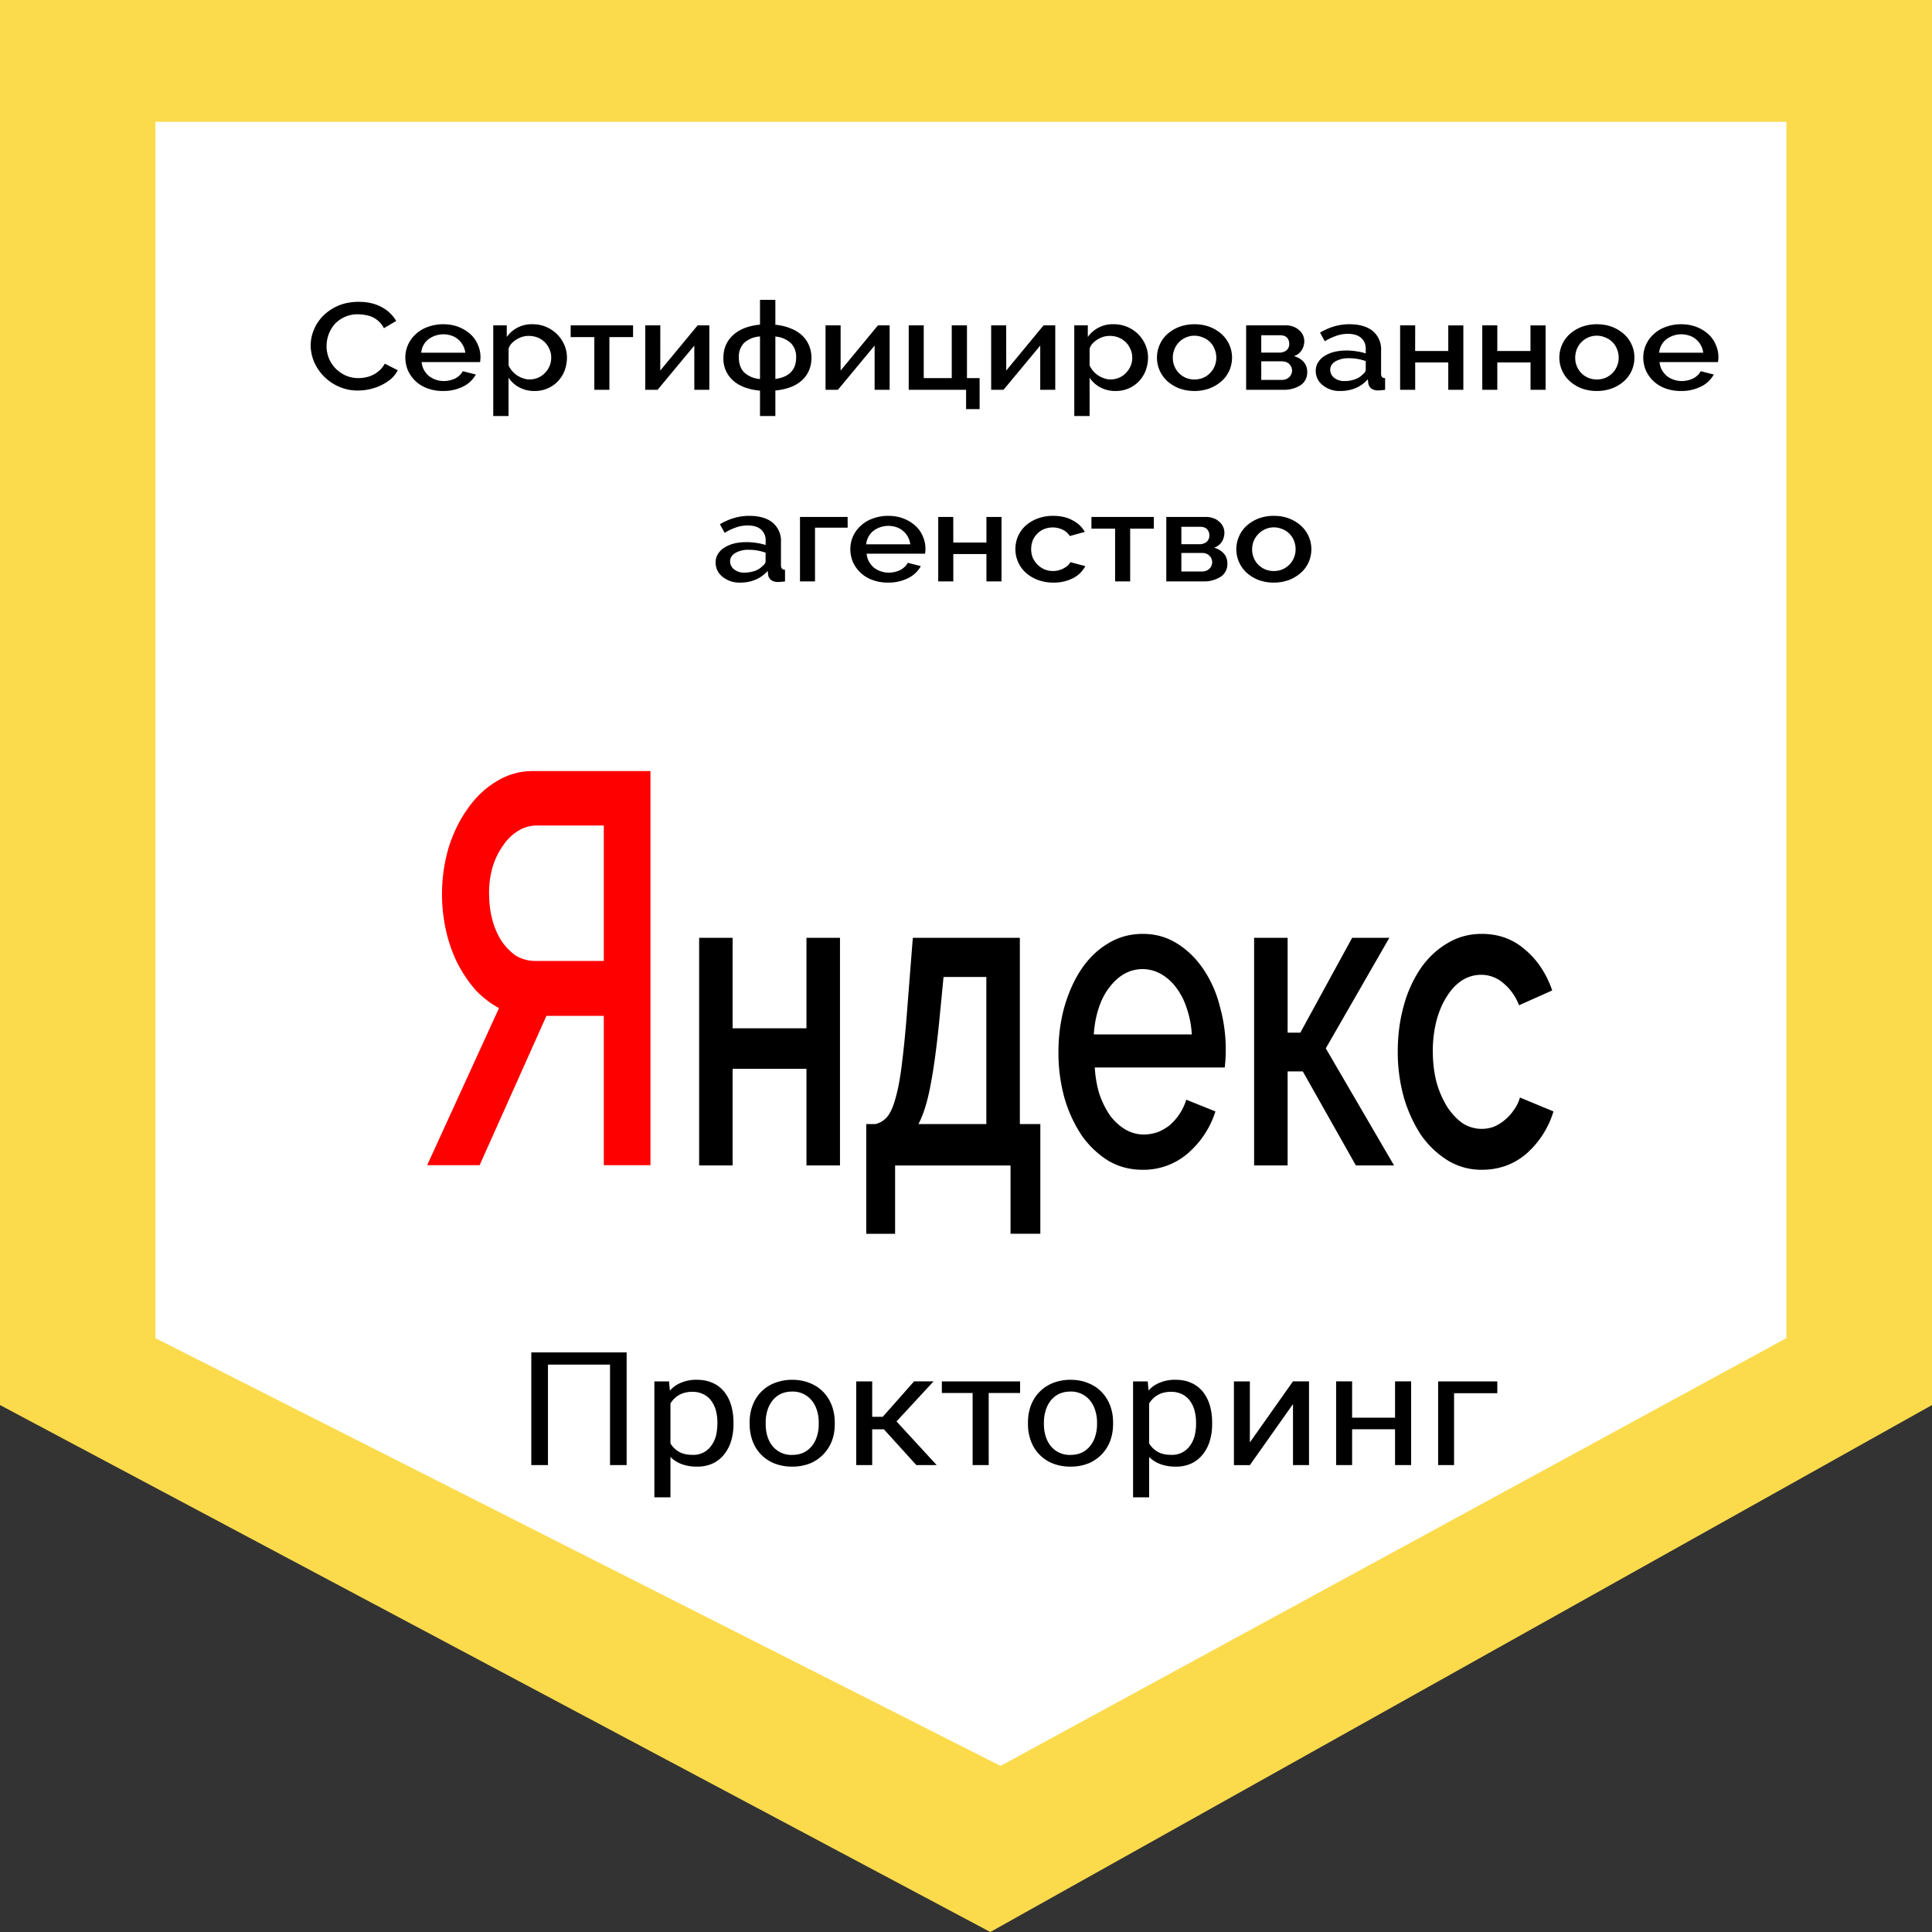
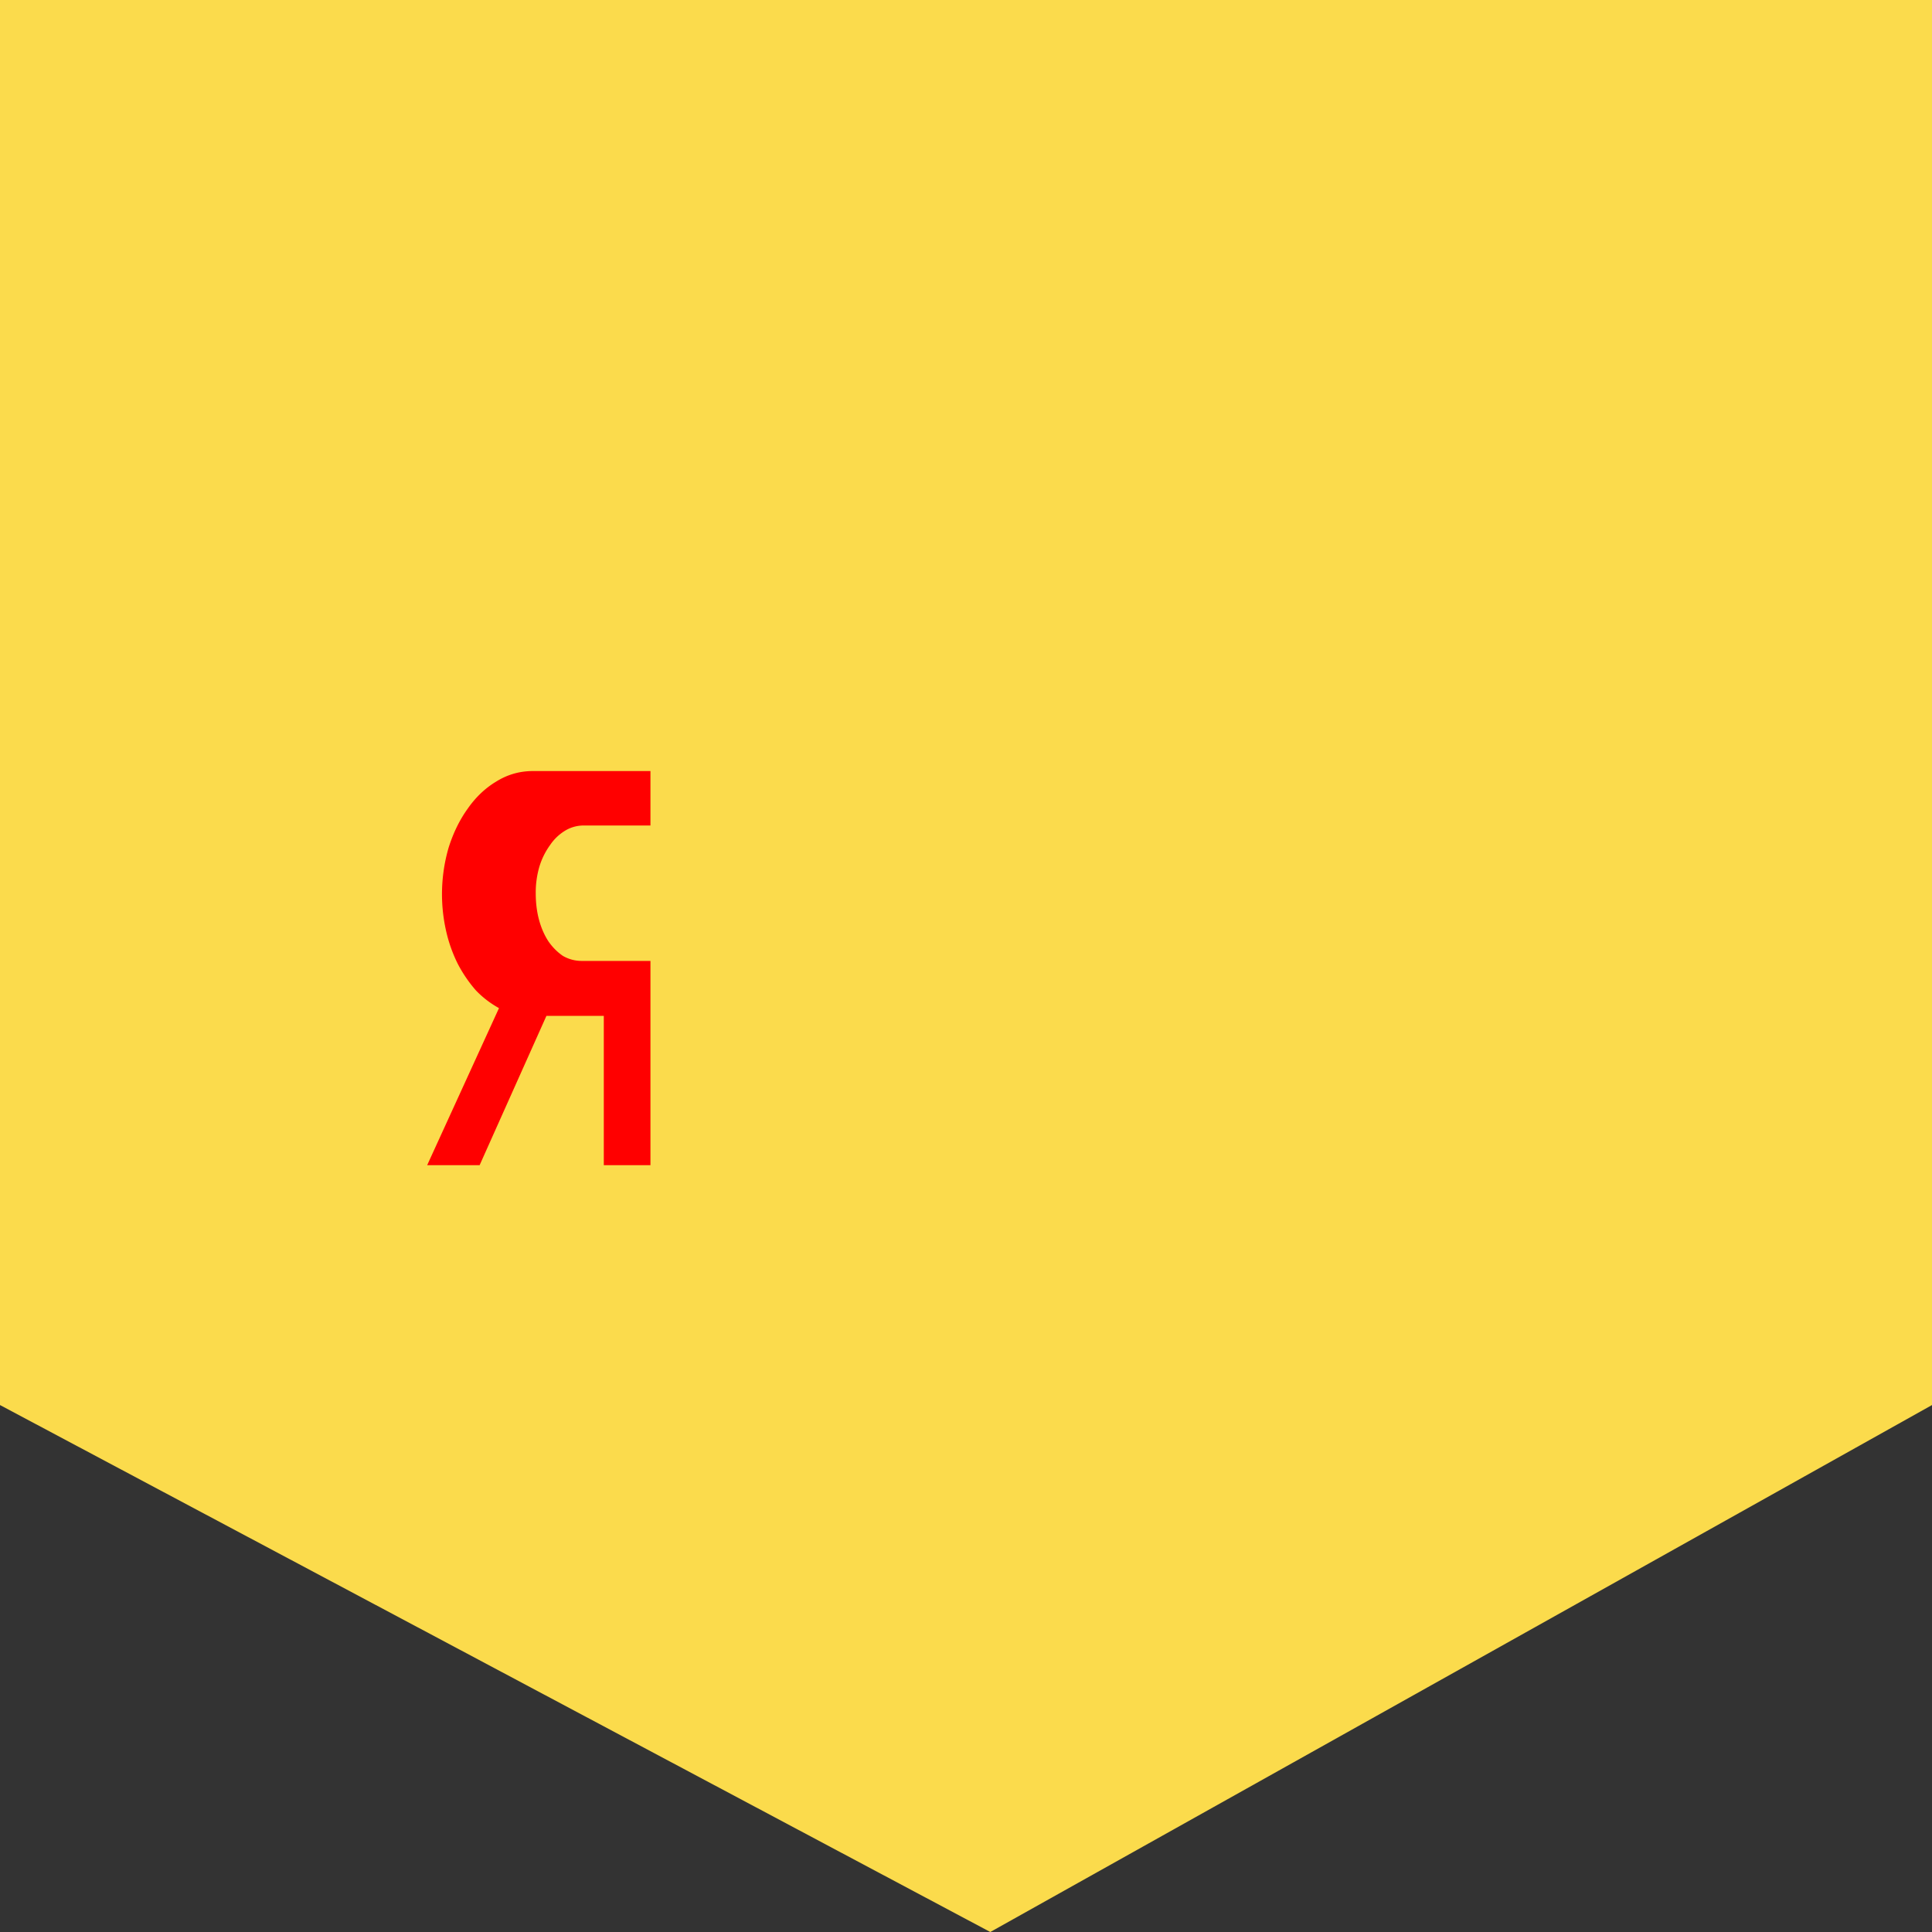
<svg xmlns="http://www.w3.org/2000/svg" width="40" height="40" fill="none">
  <rect width="100%" height="100%" fill="#333333" stroke="none" />
  <path fill="#FBDB4C" d="M0 0h40v29.09L20.503 40 0 29.09z" />
-   <path fill="#fff" d="M3.217 2.522h33.769v25.182l-16.271 8.857-17.498-8.857z" />
-   <path fill="red" d="M12.501 24.124v-3.091h-1.188L9.93 24.124H8.844l1.487-3.252a2 2 0 0 1-.479-.368 2.8 2.8 0 0 1-.376-.552 3 3 0 0 1-.24-.678 3.45 3.45 0 0 1 .052-1.724q.145-.459.393-.804.248-.357.59-.563.35-.219.76-.219h2.436v8.16zm0-7.033h-1.384a.74.74 0 0 0-.376.103 1 1 0 0 0-.316.299 1.5 1.5 0 0 0-.223.448 1.9 1.9 0 0 0-.076.552q0 .299.068.551t.196.448q.129.184.3.3.18.102.384.103h1.427z" />
-   <path fill="#000" d="M15.168 21.29h1.529v-1.874h.694v4.713h-.694v-2h-1.529v2h-.693v-4.713h.693zM17.935 23.273h.187a.46.46 0 0 0 .257-.163q.102-.135.173-.414.077-.28.128-.73.058-.46.11-1.162l.109-1.388h2.216v3.857h.424v2.27h-.617V24.13h-2.39v1.414h-.597zm2.486 0v-3.046h-.886l-.084.865q-.084.855-.186 1.379-.096.513-.25.802zM23.655 24.219q-.393 0-.713-.19a1.9 1.9 0 0 1-.553-.531 2.8 2.8 0 0 1-.353-.775 3.5 3.5 0 0 1-.122-.937q0-.495.122-.937.13-.45.353-.784.232-.342.553-.532.321-.198.72-.198.39 0 .706.198.321.199.546.532a2.4 2.4 0 0 1 .34.766 3.3 3.3 0 0 1 .103 1.27h-2.691q.019.315.102.568.09.252.225.441.142.18.315.28.18.099.372.099a.9.9 0 0 0 .277-.045 1 1 0 0 0 .256-.144 1.14 1.14 0 0 0 .347-.532l.604.243a1.9 1.9 0 0 1-.578.874 1.4 1.4 0 0 1-.931.334m1.02-2.803a2 2 0 0 0-.108-.55 1.4 1.4 0 0 0-.219-.423 1 1 0 0 0-.314-.279.77.77 0 0 0-.758 0q-.174.1-.308.28-.135.17-.219.423-.084.252-.103.55zM27.995 19.416h.77l-1.316 2.289 1.413 2.424h-.79l-1.099-1.947h-.314v1.947h-.694v-4.713h.694v1.964h.263zM28.939 21.768q0-.495.122-.937a2.6 2.6 0 0 1 .347-.775q.231-.333.552-.523.321-.198.72-.198.52 0 .892.324.38.316.565.847l-.687.307a1.1 1.1 0 0 0-.327-.46.7.7 0 0 0-.456-.171.74.74 0 0 0-.399.117q-.18.118-.314.334-.134.207-.212.495a2.5 2.5 0 0 0-.077.64q0 .342.077.64a2 2 0 0 0 .218.504q.141.216.321.343a.73.73 0 0 0 .649.072.9.9 0 0 0 .231-.144 1 1 0 0 0 .186-.208.8.8 0 0 0 .122-.252l.694.288a1.9 1.9 0 0 1-.559.874q-.391.334-.925.334a1.33 1.33 0 0 1-.712-.198 1.9 1.9 0 0 1-.553-.532 2.9 2.9 0 0 1-.353-.784 3.5 3.5 0 0 1-.122-.937M6.432 7.152q0-.163.066-.324a.9.9 0 0 1 .193-.29 1 1 0 0 1 .315-.21q.184-.078.418-.079.28 0 .479.11a.76.76 0 0 1 .3.286l-.254.15a.51.51 0 0 0-.386-.273 1 1 0 0 0-.15-.015.64.64 0 0 0-.488.209.7.7 0 0 0-.164.446.66.66 0 0 0 .184.464q.09.091.21.148a.65.65 0 0 0 .266.054q.075 0 .153-.016a.599.599 0 0 0 .289-.148.5.5 0 0 0 .103-.135l.269.136a.6.6 0 0 1-.139.18 1 1 0 0 1-.202.13 1.1 1.1 0 0 1-.484.11.94.94 0 0 1-.396-.081.986.986 0 0 1-.51-.51.9.9 0 0 1-.072-.342M9.174 8.095a.9.9 0 0 1-.32-.053.698.698 0 0 1-.407-.37.7.7 0 0 1-.055-.265.65.65 0 0 1 .214-.487.7.7 0 0 1 .248-.15.9.9 0 0 1 .323-.057q.176.001.317.056a.8.8 0 0 1 .246.15.6.6 0 0 1 .153.218.62.62 0 0 1 .046.36h-1.21q.01.088.047.16.04.071.101.125a.5.5 0 0 0 .309.107.558.558 0 0 0 .24-.054.4.4 0 0 0 .092-.066.3.3 0 0 0 .063-.084l.271.069a.6.6 0 0 1-.26.247.9.9 0 0 1-.418.094m.459-.793a.4.4 0 0 0-.05-.155.4.4 0 0 0-.097-.12.4.4 0 0 0-.142-.079.52.52 0 0 0-.478.079.4.4 0 0 0-.099.12.4.4 0 0 0-.046.155zM11.069 8.095a.65.65 0 0 1-.32-.076.6.6 0 0 1-.22-.199v.793h-.317V6.736h.28v.24a.63.63 0 0 1 .534-.263.71.71 0 0 1 .657.426q.055.125.055.263a.8.8 0 0 1-.049.273.7.7 0 0 1-.138.219.657.657 0 0 1-.482.201m-.104-.24a.428.428 0 0 0 .323-.14.44.44 0 0 0 .124-.313.4.4 0 0 0-.037-.174.44.44 0 0 0-.245-.24.5.5 0 0 0-.315-.015.53.53 0 0 0-.225.14.3.3 0 0 0-.06.103v.35a.5.5 0 0 0 .175.206q.058.038.124.06.067.024.136.024M12.617 8.07h-.312V6.979h-.49v-.243h1.292v.243h-.49zM13.67 7.672l.774-.936h.242V8.07h-.311v-.915l-.76.915h-.256V6.736h.312zM16.053 6.724q.179.017.317.076a.7.7 0 0 1 .237.145.6.6 0 0 1 .144.21q.05.117.049.255 0 .28-.193.461-.194.179-.554.214v.528h-.318v-.525q-.366-.034-.562-.214a.6.6 0 0 1-.196-.464q0-.285.196-.467.195-.186.562-.222v-.513h.318zm-.318.242a.54.54 0 0 0-.331.135.41.41 0 0 0-.107.3q0 .192.107.307a.55.55 0 0 0 .331.14zm.318.88q.43-.06.43-.444a.4.4 0 0 0-.107-.296.53.53 0 0 0-.323-.138zM17.404 7.672l.773-.936h.242V8.07h-.311v-.915l-.76.915h-.256V6.736h.312zM18.814 6.736h.311v1.092h.58V6.736h.315v1.092h.262v.642h-.28v-.4h-1.188zM20.833 7.672l.773-.936h.242V8.07h-.311v-.915l-.76.915h-.256V6.736h.311zM23.1 8.095a.65.65 0 0 1-.321-.076.6.6 0 0 1-.22-.199v.793h-.317V6.736h.28v.24a.63.63 0 0 1 .534-.263.71.71 0 0 1 .51.207.7.7 0 0 1 .148.22q.055.124.055.262a.8.8 0 0 1-.05.273.7.7 0 0 1-.138.219.657.657 0 0 1-.482.201m-.105-.24a.428.428 0 0 0 .323-.14.44.44 0 0 0 .125-.313.4.4 0 0 0-.038-.174.44.44 0 0 0-.245-.24.5.5 0 0 0-.315-.015.53.53 0 0 0-.225.14.3.3 0 0 0-.06.103v.35a.5.5 0 0 0 .176.206q.057.038.124.06.067.024.135.024M24.732 8.095a.9.9 0 0 1-.323-.056.8.8 0 0 1-.243-.15.66.66 0 0 1 0-.97.8.8 0 0 1 .246-.15.9.9 0 0 1 .32-.056q.176.001.317.056a.8.8 0 0 1 .245.15q.104.096.16.223.054.124.054.262 0 .137-.055.266a.64.64 0 0 1-.159.219.8.8 0 0 1-.245.15.9.9 0 0 1-.317.056m-.45-.688a.45.45 0 0 0 .13.321q.06.059.14.095a.48.48 0 0 0 .356 0 .45.45 0 0 0 .274-.419.45.45 0 0 0-.035-.176.415.415 0 0 0-.24-.24.444.444 0 0 0-.591.242.45.45 0 0 0-.034.177M26.623 6.736a.4.4 0 0 1 .15.026.34.34 0 0 1 .121.071.3.3 0 0 1 .11.235.36.36 0 0 1-.05.176.3.3 0 0 1-.166.13.4.4 0 0 1 .201.117.3.3 0 0 1 .075.212.31.31 0 0 1-.138.273.64.64 0 0 1-.366.094h-.76V6.736zm-.138.564a.23.23 0 0 0 .15-.046.17.17 0 0 0 .057-.138.18.18 0 0 0-.046-.125q-.046-.05-.147-.05h-.386V7.3zm.046.566q.1 0 .159-.056a.186.186 0 0 0 .002-.273q-.054-.056-.155-.056h-.424v.385zM27.751 8.095a.549.549 0 0 1-.366-.12.371.371 0 0 1-.144-.298q0-.095.046-.17a.4.4 0 0 1 .13-.133.7.7 0 0 1 .201-.087q.12-.03.26-.03.107 0 .21.017.105.015.188.044v-.092a.29.29 0 0 0-.095-.23q-.095-.084-.274-.084a.7.7 0 0 0-.24.041 1.2 1.2 0 0 0-.239.112l-.098-.178q.291-.174.606-.174.312 0 .485.14a.49.49 0 0 1 .173.404v.481q0 .09.083.092v.24a1 1 0 0 1-.144.013.23.23 0 0 1-.144-.041.17.17 0 0 1-.06-.105l-.01-.084a.7.7 0 0 1-.25.181.8.8 0 0 1-.318.061m.087-.206a.6.6 0 0 0 .216-.036.4.4 0 0 0 .162-.104q.06-.045.06-.097v-.176a1 1 0 0 0-.349-.059.53.53 0 0 0-.28.066q-.105.065-.106.171a.21.21 0 0 0 .083.169.33.33 0 0 0 .214.066M29.299 7.267h.686v-.53h.312V8.07h-.312v-.566H29.3v.566h-.312V6.736h.312zM31 7.267h.687v-.53H32V8.07h-.312v-.566H31v.566h-.311V6.736H31zM33.063 8.095a.9.9 0 0 1-.323-.056.8.8 0 0 1-.243-.15.66.66 0 0 1 0-.97.8.8 0 0 1 .246-.15.9.9 0 0 1 .32-.056q.176.001.317.056a.8.8 0 0 1 .245.15q.105.096.16.223.054.124.054.262 0 .137-.055.266a.64.64 0 0 1-.158.219.8.8 0 0 1-.246.15.9.9 0 0 1-.317.056m-.45-.688a.45.45 0 0 0 .13.321q.06.059.141.095a.48.48 0 0 0 .355 0 .45.45 0 0 0 .274-.419.45.45 0 0 0-.035-.176.416.416 0 0 0-.24-.24.444.444 0 0 0-.592.242.5.5 0 0 0-.033.177M34.804 8.095a.9.9 0 0 1-.32-.053.697.697 0 0 1-.407-.37.7.7 0 0 1-.055-.265.65.65 0 0 1 .214-.487.7.7 0 0 1 .248-.15.9.9 0 0 1 .323-.057q.176.001.317.056a.8.8 0 0 1 .246.15.6.6 0 0 1 .153.218.62.62 0 0 1 .046.36h-1.21q.01.088.047.16.04.071.101.125a.5.5 0 0 0 .309.107.557.557 0 0 0 .24-.054.4.4 0 0 0 .092-.066.3.3 0 0 0 .063-.084l.271.069a.6.6 0 0 1-.26.247.9.9 0 0 1-.418.094m.459-.793a.4.4 0 0 0-.05-.155.4.4 0 0 0-.097-.12.4.4 0 0 0-.142-.079.52.52 0 0 0-.478.079.4.4 0 0 0-.099.12.4.4 0 0 0-.046.155zM15.326 12.062a.549.549 0 0 1-.366-.12.371.371 0 0 1-.144-.298q0-.095.046-.17a.4.4 0 0 1 .13-.133.7.7 0 0 1 .202-.087q.118-.03.26-.03.105 0 .21.017.104.015.188.043v-.091a.29.29 0 0 0-.096-.23q-.095-.084-.274-.084a.7.7 0 0 0-.24.04 1.2 1.2 0 0 0-.239.113l-.098-.178q.292-.174.606-.174.312 0 .485.14a.49.49 0 0 1 .173.403v.482q0 .09.084.092v.24a1 1 0 0 1-.145.012.23.23 0 0 1-.144-.04.17.17 0 0 1-.06-.105l-.01-.084a.7.7 0 0 1-.25.181.8.8 0 0 1-.318.061m.087-.206a.7.7 0 0 0 .216-.036.4.4 0 0 0 .162-.105q.06-.045.06-.097v-.175a1 1 0 0 0-.349-.06.53.53 0 0 0-.28.067q-.105.064-.106.171a.21.21 0 0 0 .084.168.33.33 0 0 0 .213.067M17.55 10.925h-.676v1.112h-.311v-1.334h.986zM18.387 12.062a.9.9 0 0 1-.32-.053.699.699 0 0 1-.407-.37.7.7 0 0 1-.055-.265.65.65 0 0 1 .214-.487.7.7 0 0 1 .248-.15.9.9 0 0 1 .323-.057q.176 0 .317.056a.8.8 0 0 1 .246.15.6.6 0 0 1 .152.217.62.62 0 0 1 .047.36h-1.21q.01.09.047.16.04.072.101.126a.5.5 0 0 0 .309.107.557.557 0 0 0 .24-.054.4.4 0 0 0 .091-.066.3.3 0 0 0 .064-.084l.271.069a.6.6 0 0 1-.26.247.9.9 0 0 1-.418.094m.459-.793a.4.4 0 0 0-.05-.155.4.4 0 0 0-.097-.12.4.4 0 0 0-.142-.08.52.52 0 0 0-.479.08.4.4 0 0 0-.098.12.4.4 0 0 0-.046.155zM19.737 11.233h.686v-.53h.312v1.334h-.312v-.566h-.686v.566h-.312v-1.334h.311zM21.023 11.369a.65.65 0 0 1 .21-.485.8.8 0 0 1 .248-.148.9.9 0 0 1 .324-.056q.234 0 .4.092a.6.6 0 0 1 .255.24l-.31.086a.37.37 0 0 0-.146-.13.481.481 0 0 0-.384-.015.4.4 0 0 0-.141.094.4.4 0 0 0-.096.14.5.5 0 0 0-.034.182q0 .096.034.18a.5.5 0 0 0 .099.143q.063.061.144.097a.47.47 0 0 0 .479-.079.2.2 0 0 0 .055-.071l.311.082a.6.6 0 0 1-.25.247.87.87 0 0 1-.416.094.9.9 0 0 1-.32-.056.8.8 0 0 1-.249-.15.654.654 0 0 1-.213-.487M23.399 12.037h-.312v-1.092h-.49v-.242h1.292v.242h-.49zM24.97 10.703a.4.4 0 0 1 .15.026.3.3 0 0 1 .12.07.3.3 0 0 1 .11.236.36.36 0 0 1-.049.175.3.3 0 0 1-.167.13.4.4 0 0 1 .202.118.3.3 0 0 1 .075.211.31.31 0 0 1-.139.273.64.64 0 0 1-.366.095h-.759v-1.334zm-.14.564a.23.23 0 0 0 .15-.046.17.17 0 0 0 .058-.138.18.18 0 0 0-.046-.125q-.046-.051-.147-.051h-.386v.36zm.047.566q.1 0 .159-.056a.186.186 0 0 0 .002-.273q-.054-.056-.155-.056h-.424v.385zM26.374 12.062a.9.9 0 0 1-.323-.056.8.8 0 0 1-.242-.15.66.66 0 0 1 0-.97.8.8 0 0 1 .245-.15.9.9 0 0 1 .32-.056q.177 0 .318.056a.8.8 0 0 1 .245.15q.104.096.159.223.054.124.054.262t-.054.265a.64.64 0 0 1-.16.22.8.8 0 0 1-.244.15.9.9 0 0 1-.318.056m-.45-.688a.45.45 0 0 0 .13.321q.06.059.142.094a.48.48 0 0 0 .354 0 .45.45 0 0 0 .274-.418.45.45 0 0 0-.034-.176.416.416 0 0 0-.24-.24.443.443 0 0 0-.493.097.446.446 0 0 0-.133.321M12.974 28v2.333h-.344v-2.08h-1.285v2.08H11V28zM13.881 28.933V31h-.333v-2.4h.304zm1.305.519v.034q0 .19-.05.35a.8.8 0 0 1-.147.28.65.65 0 0 1-.235.184.74.74 0 0 1-.32.065.9.9 0 0 1-.326-.054.64.64 0 0 1-.24-.159.8.8 0 0 1-.157-.25 1.3 1.3 0 0 1-.079-.328v-.18a1.4 1.4 0 0 1 .081-.344.8.8 0 0 1 .156-.26.64.64 0 0 1 .238-.165.8.8 0 0 1 .322-.058q.182 0 .324.064a.64.64 0 0 1 .238.18.8.8 0 0 1 .145.28q.05.162.05.36m-.333.034v-.034a1 1 0 0 0-.03-.244.6.6 0 0 0-.095-.202.43.43 0 0 0-.161-.137.5.5 0 0 0-.235-.052.6.6 0 0 0-.218.039.5.5 0 0 0-.156.104.6.6 0 0 0-.106.147.8.8 0 0 0-.059.17v.415a1 1 0 0 0 .1.212q.065.098.172.159.108.059.27.059a.448.448 0 0 0 .392-.19.6.6 0 0 0 .095-.201 1 1 0 0 0 .03-.245M15.52 29.486v-.037q0-.188.061-.348a.782.782 0 0 1 .453-.466 1 1 0 0 1 .365-.068q.204 0 .367.068.165.065.28.185t.176.281q.06.16.061.348v.037q0 .187-.06.347a.82.82 0 0 1-.455.467 1 1 0 0 1-.365.065 1 1 0 0 1-.367-.065.8.8 0 0 1-.28-.186.8.8 0 0 1-.175-.28 1 1 0 0 1-.06-.348m.332-.037v.037q-.001.13.034.245a.6.6 0 0 0 .102.202.5.5 0 0 0 .415.189q.136 0 .238-.05a.5.5 0 0 0 .172-.14.6.6 0 0 0 .102-.201.8.8 0 0 0 .035-.245v-.037a.8.8 0 0 0-.035-.242.6.6 0 0 0-.104-.204.5.5 0 0 0-.172-.14.5.5 0 0 0-.24-.052q-.135 0-.24.051a.5.5 0 0 0-.171.141.6.6 0 0 0-.102.204.8.8 0 0 0-.034.242M18.058 28.6v1.733h-.331V28.6zm1.27 0-.918.993h-.463l-.05-.26h.38l.649-.734zm-.356 1.733-.712-.785.213-.215.92 1zM20.47 28.6v1.733h-.333V28.6zm.65 0v.24H19.5v-.24zM21.283 29.486v-.037q0-.188.06-.348a.8.8 0 0 1 .453-.466 1 1 0 0 1 .365-.068q.204 0 .367.068.165.065.28.185t.177.281a1 1 0 0 1 .06.348v.037a1 1 0 0 1-.06.347.81.81 0 0 1-.455.467 1 1 0 0 1-.365.065 1 1 0 0 1-.367-.065.8.8 0 0 1-.279-.186.8.8 0 0 1-.175-.28 1 1 0 0 1-.061-.348m.33-.037v.037q0 .13.035.245a.6.6 0 0 0 .102.202.5.5 0 0 0 .415.189q.136 0 .238-.05a.5.5 0 0 0 .172-.14.6.6 0 0 0 .102-.201.8.8 0 0 0 .036-.245v-.037a.8.8 0 0 0-.036-.242.6.6 0 0 0-.104-.204.5.5 0 0 0-.172-.14.5.5 0 0 0-.24-.052q-.135 0-.24.051a.5.5 0 0 0-.171.141.6.6 0 0 0-.102.204.8.8 0 0 0-.034.242M23.792 28.933V31h-.333v-2.4h.304zm1.304.519v.034q0 .19-.05.35a.8.8 0 0 1-.147.28.65.65 0 0 1-.234.184.74.74 0 0 1-.32.065.9.9 0 0 1-.326-.054.64.64 0 0 1-.24-.159.8.8 0 0 1-.157-.25 1.3 1.3 0 0 1-.08-.328v-.18q.022-.192.081-.344a.8.8 0 0 1 .156-.26.6.6 0 0 1 .238-.165.8.8 0 0 1 .322-.058q.183 0 .324.064a.64.64 0 0 1 .238.18.8.8 0 0 1 .145.28q.05.162.05.36m-.333.034v-.034a1 1 0 0 0-.03-.244.6.6 0 0 0-.095-.202.44.44 0 0 0-.16-.137.5.5 0 0 0-.235-.052.6.6 0 0 0-.219.039.5.5 0 0 0-.155.104.6.6 0 0 0-.106.147.8.8 0 0 0-.059.17v.415a1 1 0 0 0 .1.212q.064.098.172.159.108.059.27.059a.45.45 0 0 0 .392-.19.6.6 0 0 0 .095-.201 1 1 0 0 0 .03-.245M25.877 29.864l.893-1.265h.332v1.734h-.332V29.07l-.893 1.264h-.33V28.6h.33zM28.947 29.351v.24h-1.023v-.24zm-.953-.752v1.734h-.331V28.6zm1.222 0v1.734h-.333V28.6zM31 28.6v.245h-.895v1.488h-.33V28.6z" />
+   <path fill="red" d="M12.501 24.124v-3.091h-1.188L9.93 24.124H8.844l1.487-3.252a2 2 0 0 1-.479-.368 2.8 2.8 0 0 1-.376-.552 3 3 0 0 1-.24-.678 3.45 3.45 0 0 1 .052-1.724q.145-.459.393-.804.248-.357.59-.563.35-.219.76-.219h2.436v8.16m0-7.033h-1.384a.74.74 0 0 0-.376.103 1 1 0 0 0-.316.299 1.5 1.5 0 0 0-.223.448 1.9 1.9 0 0 0-.076.552q0 .299.068.551t.196.448q.129.184.3.3.18.102.384.103h1.427z" />
</svg>